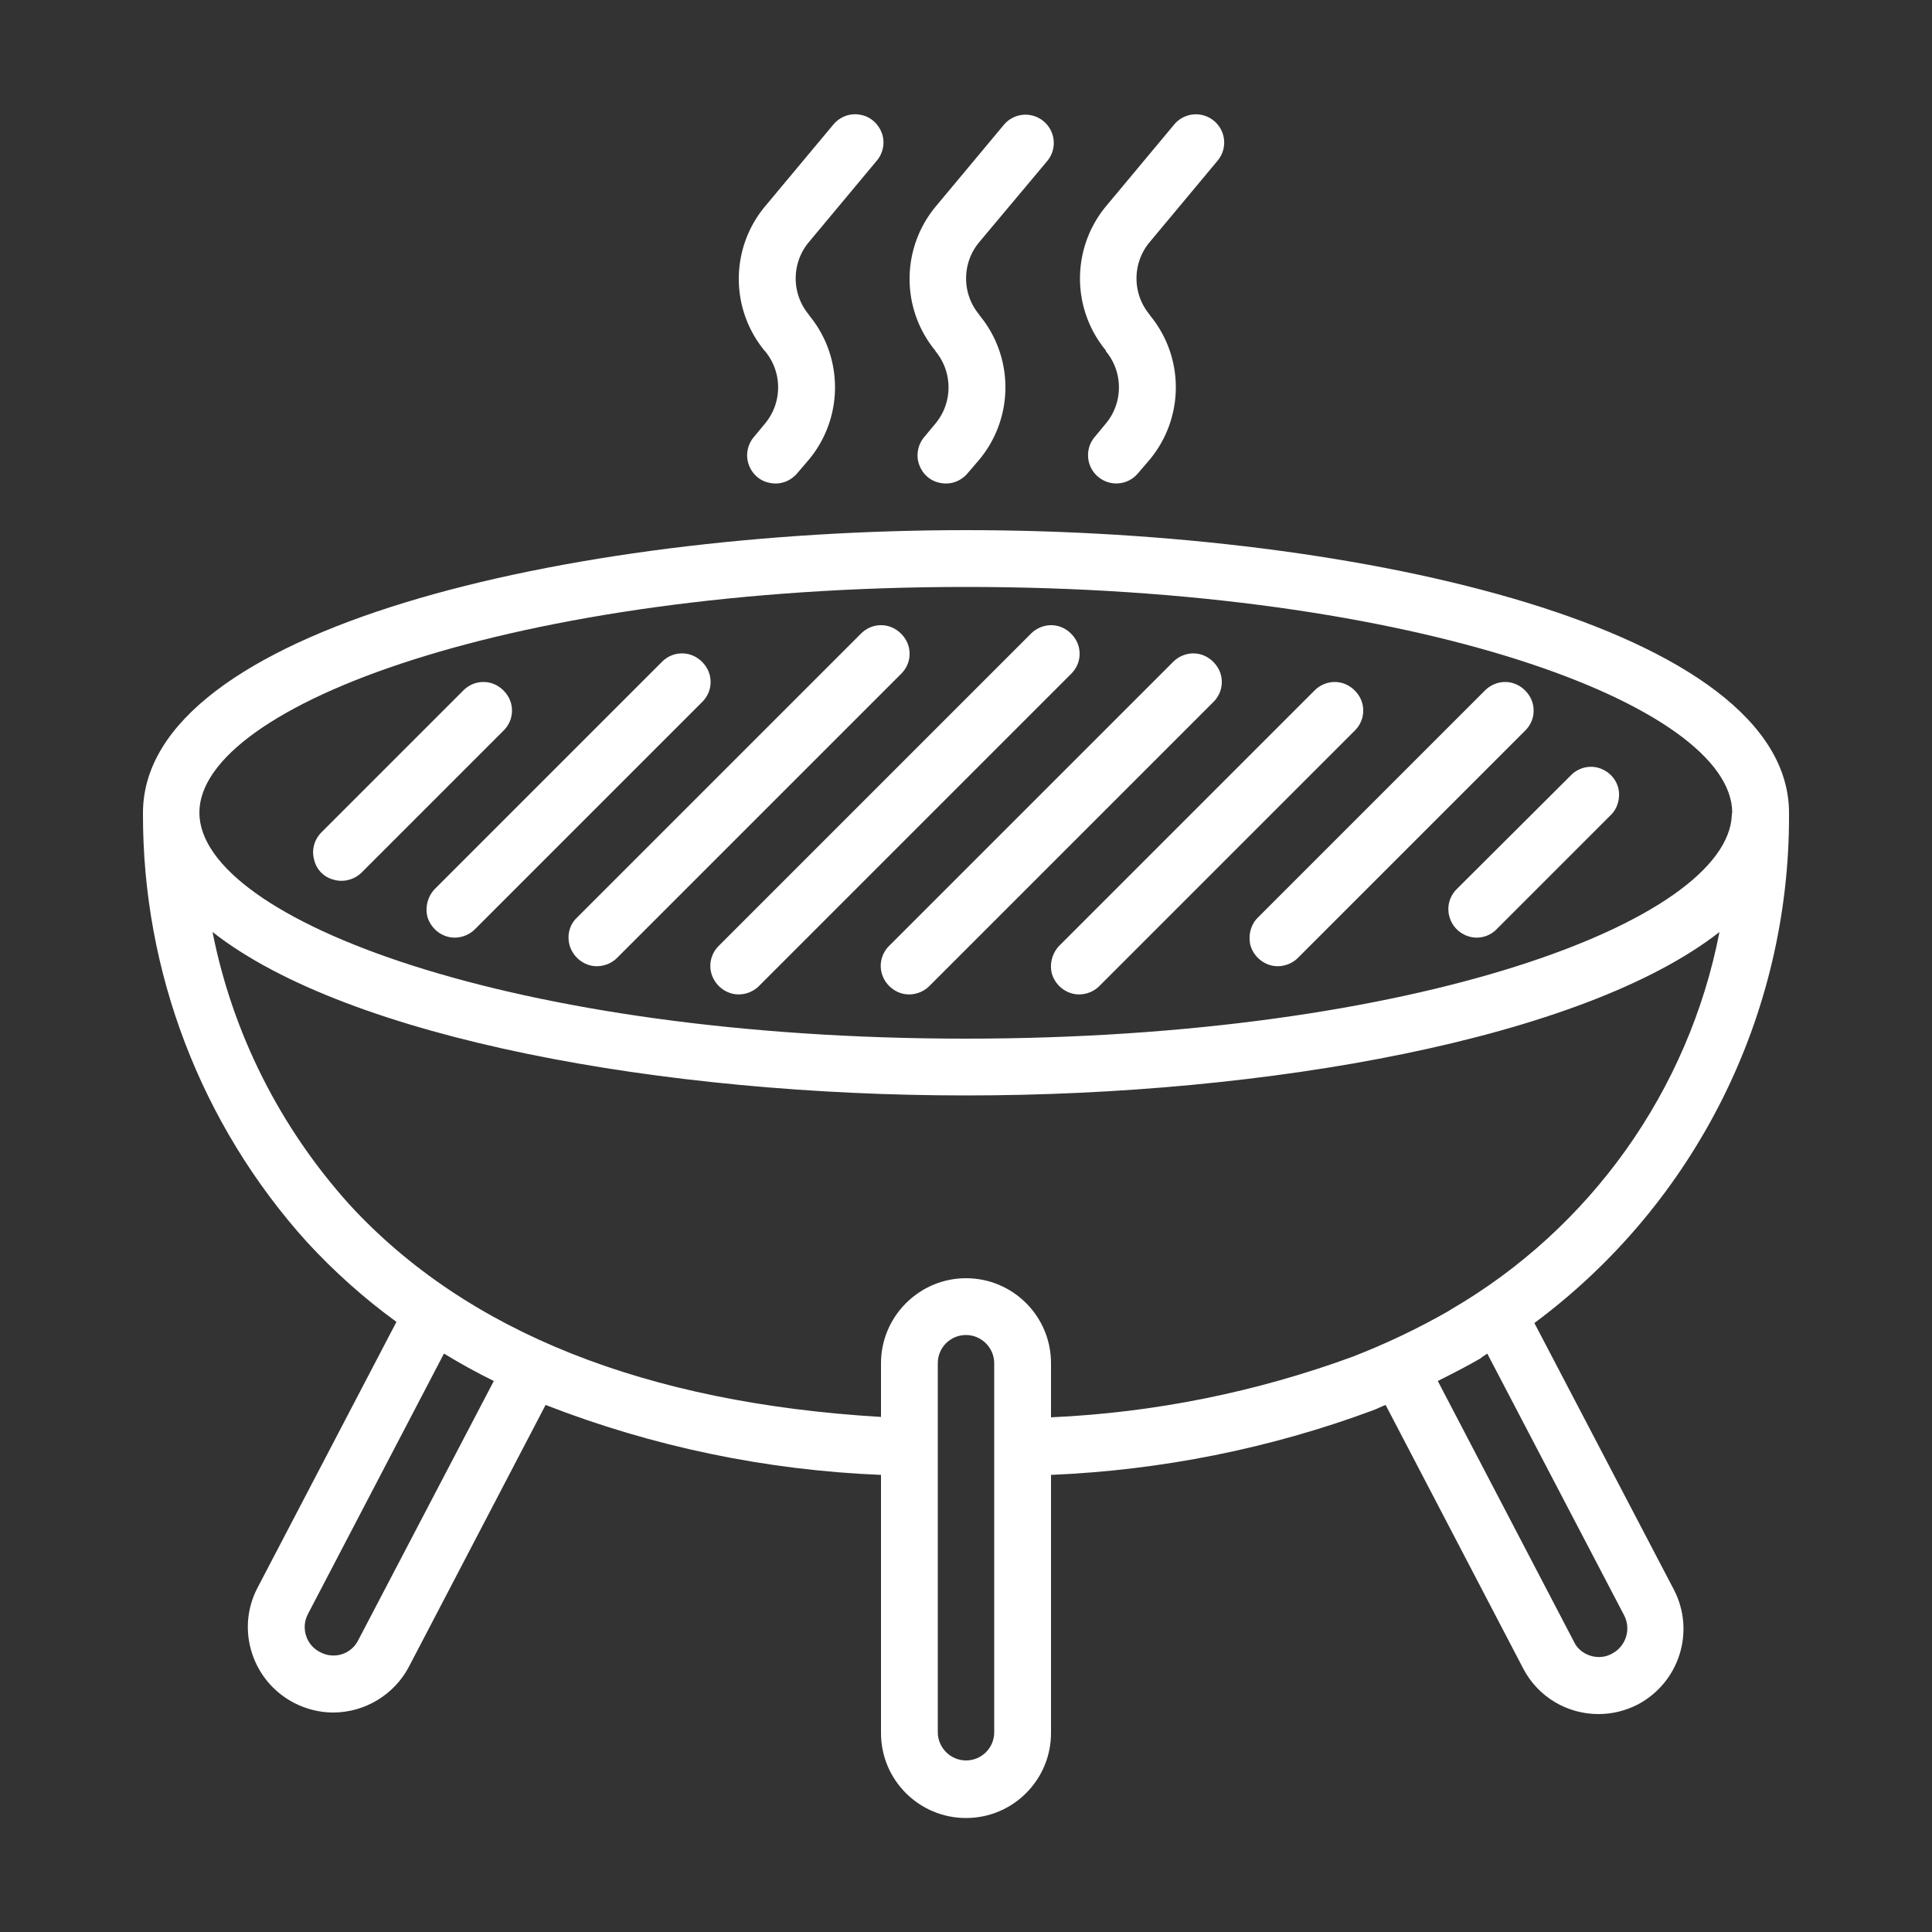
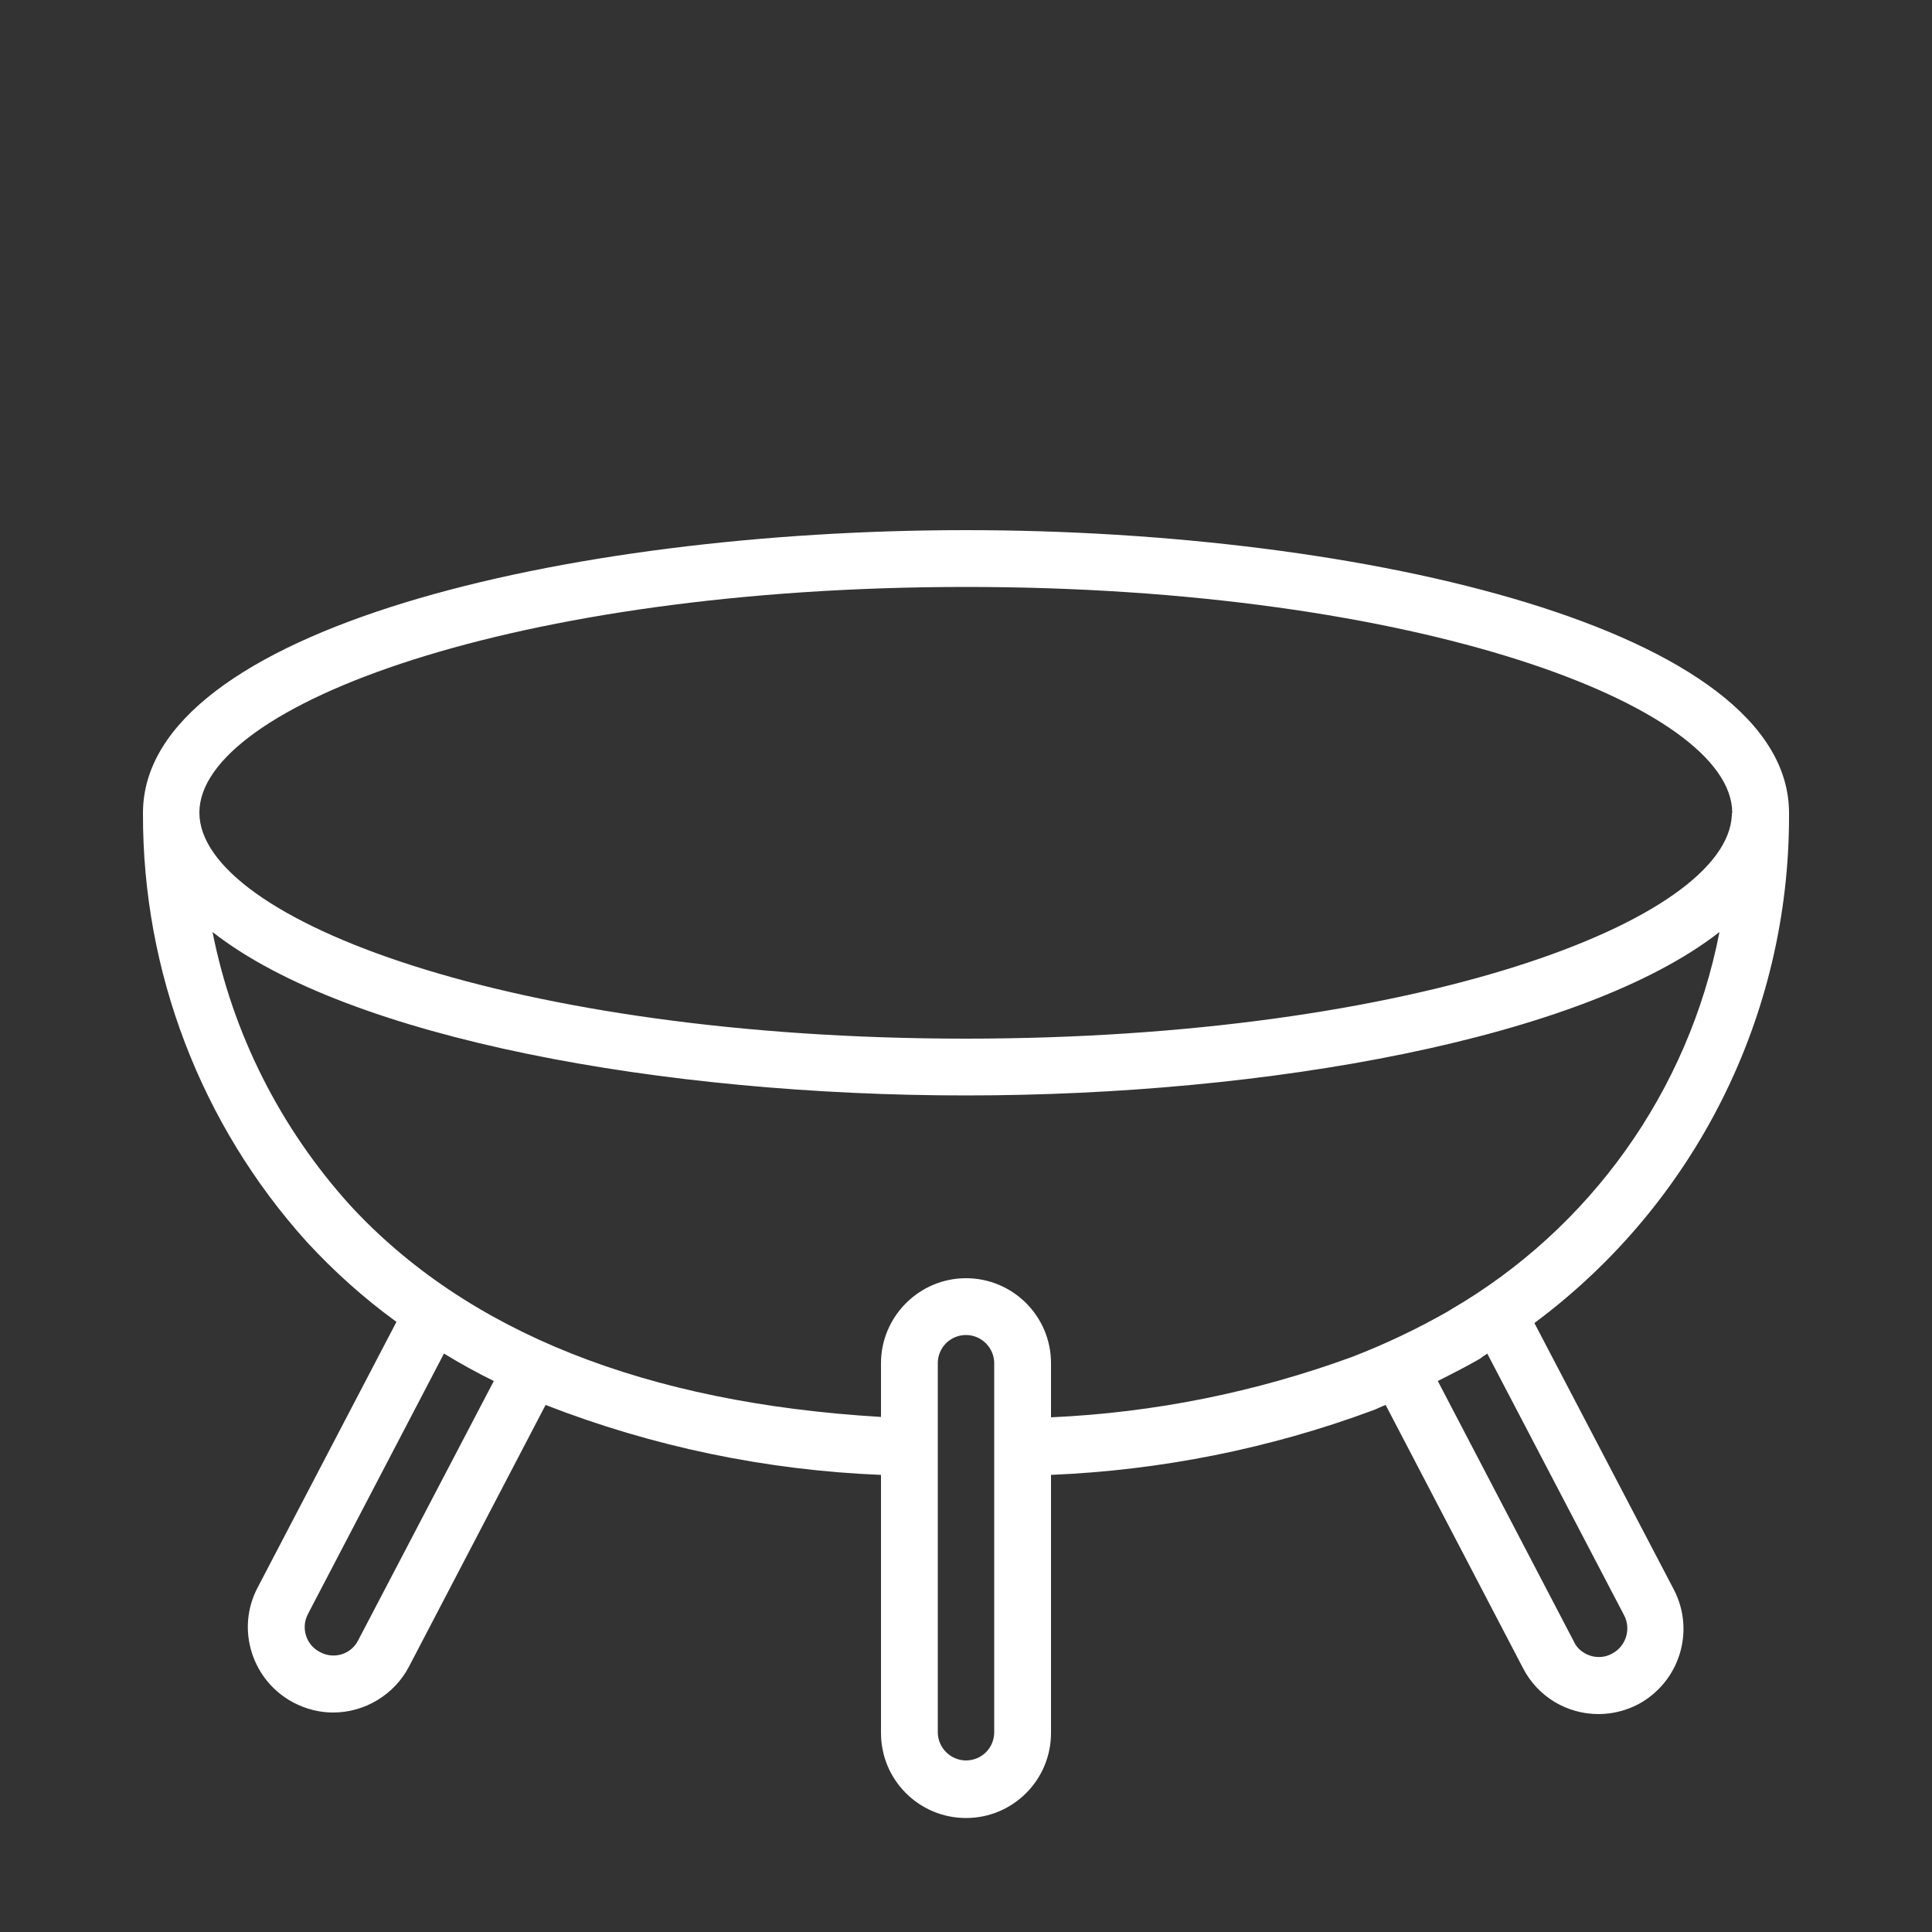
<svg xmlns="http://www.w3.org/2000/svg" version="1.1" id="Layer_1" x="0" y="0" viewBox="0 0 500 500" xml:space="preserve">
  <rect x="0" y="0" width="500" height="500" fill="#333333" stroke="none" />
  <style>.st0{fill:#fff}</style>
  <path class="st0" d="M463 211v-.6c0-47.5-109.7-73.2-213-73.2S37 162.8 37 210.4v.2c-.1 40.9 15 80.4 42.4 110.8 7 7.6 14.8 14.6 23.2 20.7l-36 68.9c-2.7 5.2-3.2 11.2-1.4 16.8 1.8 5.6 5.7 10.2 10.9 12.9 3.1 1.6 6.6 2.5 10.1 2.5 8.2 0 15.8-4.6 19.6-11.8l35.4-67.8c27.7 10.8 57.1 16.9 86.8 18.1v66.8c0 12.2 9.9 22 22 22 12.2 0 22-9.9 22-22v-66.8c28.5-1.2 56.6-6.8 83.3-16.7 1.1-.4 2.2-1 3.3-1.4l35.6 68.2c3.8 7.3 11.3 11.8 19.5 11.8 3.6 0 7.1-.9 10.2-2.5 10.7-5.7 14.9-18.9 9.3-29.7l-36.1-69c41.7-31 66-79.7 65.9-131.4zm-213-59.1c116.8 0 198.2 30.8 198.3 58.4 0 .1-.1.2-.1.4v.2c-1.1 27.5-82.2 57.9-198.3 57.9-116.9 0-198.3-30.8-198.3-58.5s81.5-58.4 198.4-58.4zM92.7 424.5c-1.8 3.6-6.2 5-9.8 3.1-1.8-.9-3.1-2.4-3.7-4.3-.6-1.9-.4-3.9.5-5.6l35.2-67.4c4.1 2.5 8.4 4.9 12.9 7.1l-35.1 67.1zm164.6 23.8c0 4.1-3.3 7.3-7.3 7.3s-7.3-3.3-7.3-7.3v-95.5c0-4.1 3.3-7.3 7.3-7.3s7.3 3.3 7.3 7.3v95.5zm163-30.3c1.9 3.6.5 8-3 9.9-1.7 1-3.8 1.2-5.7.6-1.9-.6-3.5-1.9-4.3-3.7l-35.2-67.4c3.6-1.8 7.3-3.7 10.8-5.7.3-.2.6-.4.8-.6.4-.2.8-.5 1.2-.8l35.4 67.7zm-44.8-79.1c-.3.2-.5.3-.8.5-7.9 4.5-16.1 8.4-24.6 11.7-25.1 9.2-51.4 14.5-78.1 15.7v-14c0-12.2-9.9-22-22-22s-22 9.9-22 22v13.9c-60.8-3.6-107.2-21.9-137.6-55-17.9-19.9-30.2-44.2-35.4-70.5 35.3 27.7 117 42.3 195 42.3s159.7-14.7 195-42.3c-8 41.1-33.4 76.7-69.5 97.7z" />
-   <path class="st0" d="M86.5 227.7c2.5.7 5.3-.1 7.1-1.9l36.7-36.7c1.4-1.4 2.2-3.2 2.2-5.2s-.8-3.8-2.2-5.2c-1.4-1.4-3.2-2.2-5.2-2.2s-3.8.8-5.2 2.2l-36.7 36.7c-1.9 1.9-2.6 4.6-1.9 7.1.6 2.6 2.6 4.6 5.2 5.2zm24.1 9.5c.7 2.5 2.7 4.5 5.2 5.2s5.3-.1 7.1-1.9l58.8-58.8c1.4-1.4 2.2-3.2 2.2-5.2s-.8-3.8-2.2-5.2c-1.4-1.4-3.2-2.2-5.2-2.2s-3.8.8-5.2 2.2l-58.8 58.8c-1.8 1.9-2.5 4.6-1.9 7.1zm36.8 7.4c.7 2.5 2.7 4.5 5.2 5.2 2.5.7 5.3-.1 7.1-1.9l73.5-73.5c1.4-1.4 2.2-3.2 2.2-5.2s-.8-3.8-2.2-5.2c-1.4-1.4-3.2-2.2-5.2-2.2s-3.8.8-5.2 2.2l-73.5 73.5c-1.9 1.8-2.6 4.5-1.9 7.1zm36.7 7.3c.7 2.5 2.7 4.5 5.2 5.2 2.5.7 5.3-.1 7.1-1.9l80.8-80.8c1.4-1.4 2.2-3.2 2.2-5.2s-.8-3.8-2.2-5.2c-1.4-1.4-3.2-2.2-5.2-2.2-1.9 0-3.8.8-5.2 2.2L186 244.8c-1.9 1.9-2.6 4.6-1.9 7.1zm44.1 0c.7 2.5 2.7 4.5 5.2 5.2 2.5.7 5.3-.1 7.1-1.9l73.5-73.5c1.4-1.4 2.2-3.2 2.2-5.2s-.8-3.8-2.2-5.2c-1.4-1.4-3.2-2.2-5.2-2.2-1.9 0-3.8.8-5.2 2.2l-73.5 73.5c-1.9 1.9-2.6 4.6-1.9 7.1zm44 0c.7 2.5 2.7 4.5 5.2 5.2 2.5.7 5.3-.1 7.1-1.9l66.1-66.1c1.4-1.4 2.2-3.2 2.2-5.2s-.8-3.8-2.2-5.2c-1.4-1.4-3.2-2.2-5.2-2.2-1.9 0-3.8.8-5.2 2.2l-66.1 66.1c-1.8 1.9-2.5 4.6-1.9 7.1zm51.4-7.3c.7 2.5 2.7 4.5 5.2 5.2 2.5.7 5.3-.1 7.1-1.9l58.8-58.8c1.4-1.4 2.2-3.2 2.2-5.2s-.8-3.8-2.2-5.2c-1.4-1.4-3.2-2.2-5.2-2.2-1.9 0-3.8.8-5.2 2.2l-58.8 58.8c-1.8 1.8-2.5 4.5-1.9 7.1zm51.5-7.4c.7 2.6 2.7 4.5 5.2 5.2 2.6.7 5.3-.1 7.1-2l29.4-29.4c1.9-1.8 2.6-4.6 2-7.1-.7-2.6-2.7-4.5-5.2-5.2s-5.3.1-7.1 2L377 230.1c-1.9 1.9-2.6 4.6-1.9 7.1zM198 90.9c4.5 5.4 4.5 13.3 0 18.7l-2.9 3.5c-1.7 2-2.2 4.8-1.3 7.2.9 2.5 3 4.3 5.6 4.7 2.6.5 5.2-.5 6.9-2.5l3-3.5c9-10.8 9.1-26.5.1-37.4l-.1-.2c-4.5-5.4-4.5-13.3 0-18.7l17.6-21.1c1.7-2 2.2-4.8 1.3-7.2s-3-4.3-5.6-4.7c-2.6-.5-5.2.5-6.9 2.5L198 53.4c-9 10.8-9.1 26.5-.1 37.4l.1.1zm44.1 0c4.5 5.4 4.5 13.3 0 18.7l-2.9 3.5c-1.7 2-2.2 4.8-1.3 7.2.9 2.5 3 4.3 5.6 4.7 2.6.5 5.2-.5 6.9-2.5l3-3.5c9-10.8 9.1-26.5.1-37.4l-.1-.2c-4.5-5.4-4.5-13.3 0-18.7l17.6-21a7.3 7.3 0 00-.9-10.3 7.3 7.3 0 00-10.3.9l-17.6 21.1c-9 10.8-9.1 26.5-.1 37.4v.1zm44.1 0c4.5 5.4 4.5 13.3 0 18.7l-2.9 3.5a7.3 7.3 0 00.9 10.3 7.3 7.3 0 0010.3-.9l3-3.5c9-10.8 9.1-26.5.1-37.4l-.1-.2c-4.5-5.4-4.5-13.3 0-18.7l17.6-21.1a7.3 7.3 0 00-.9-10.3 7.3 7.3 0 00-10.3.9l-17.6 21.1c-9 10.8-9.1 26.5-.1 37.4v.2z" />
</svg>